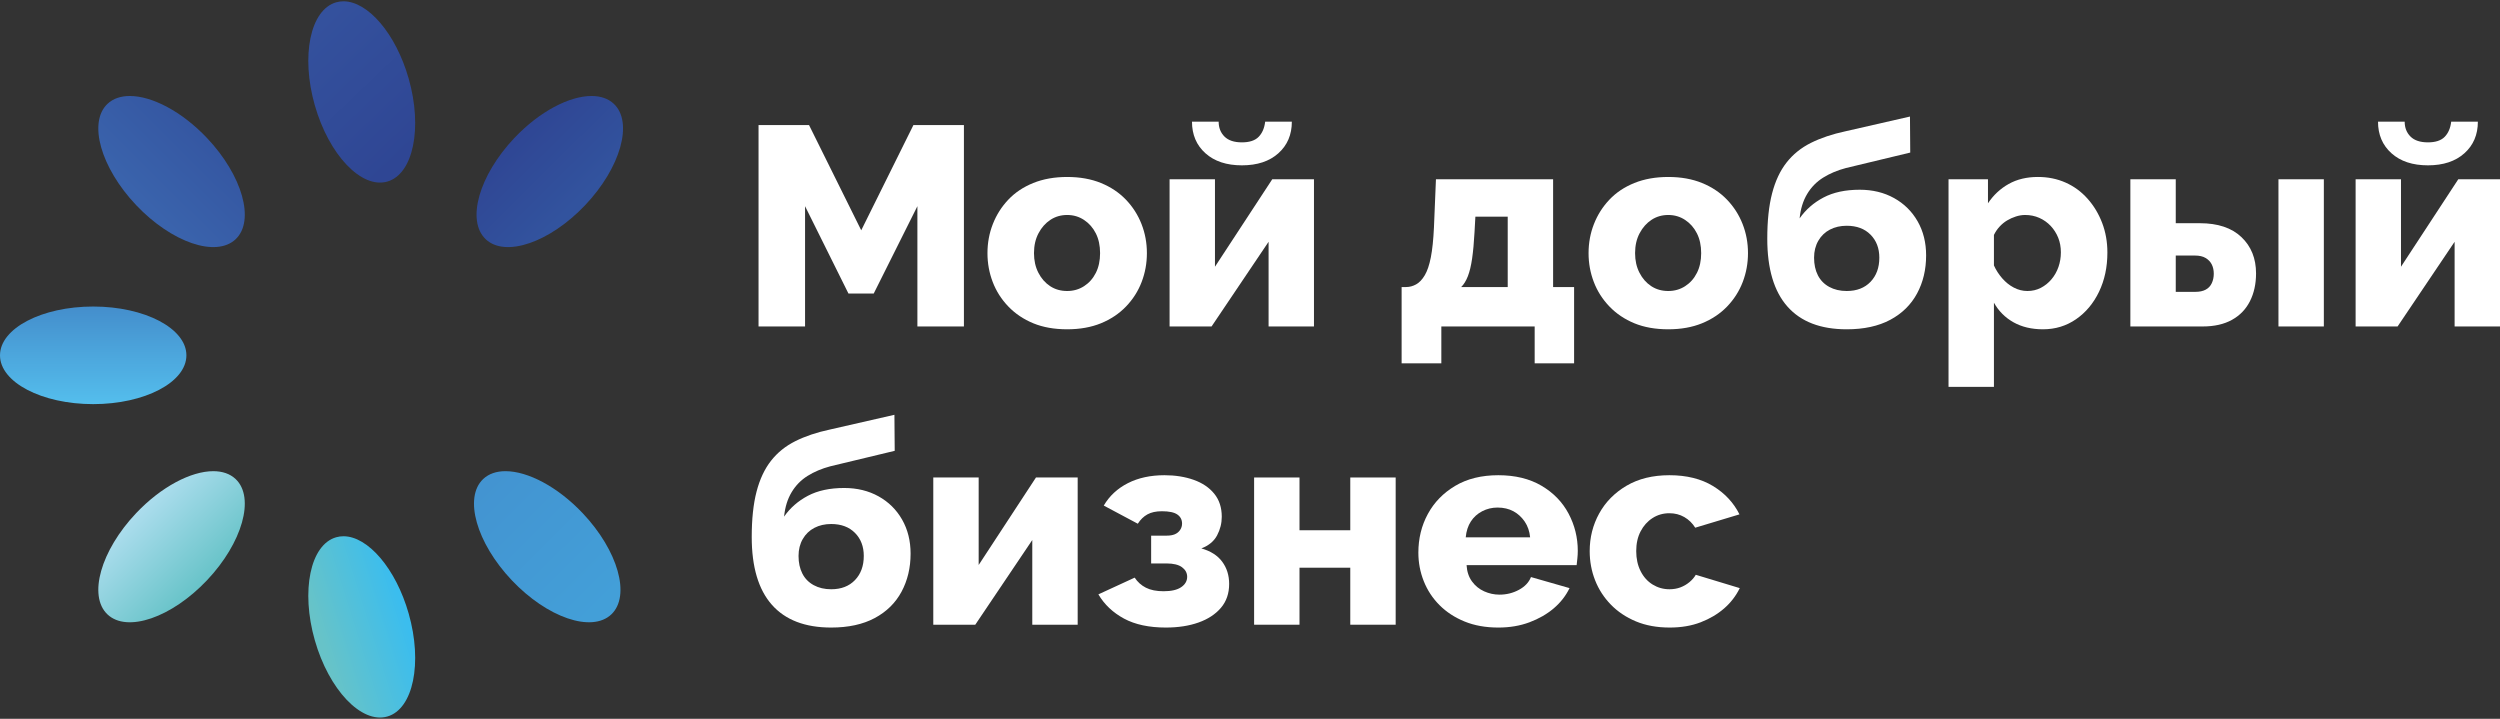
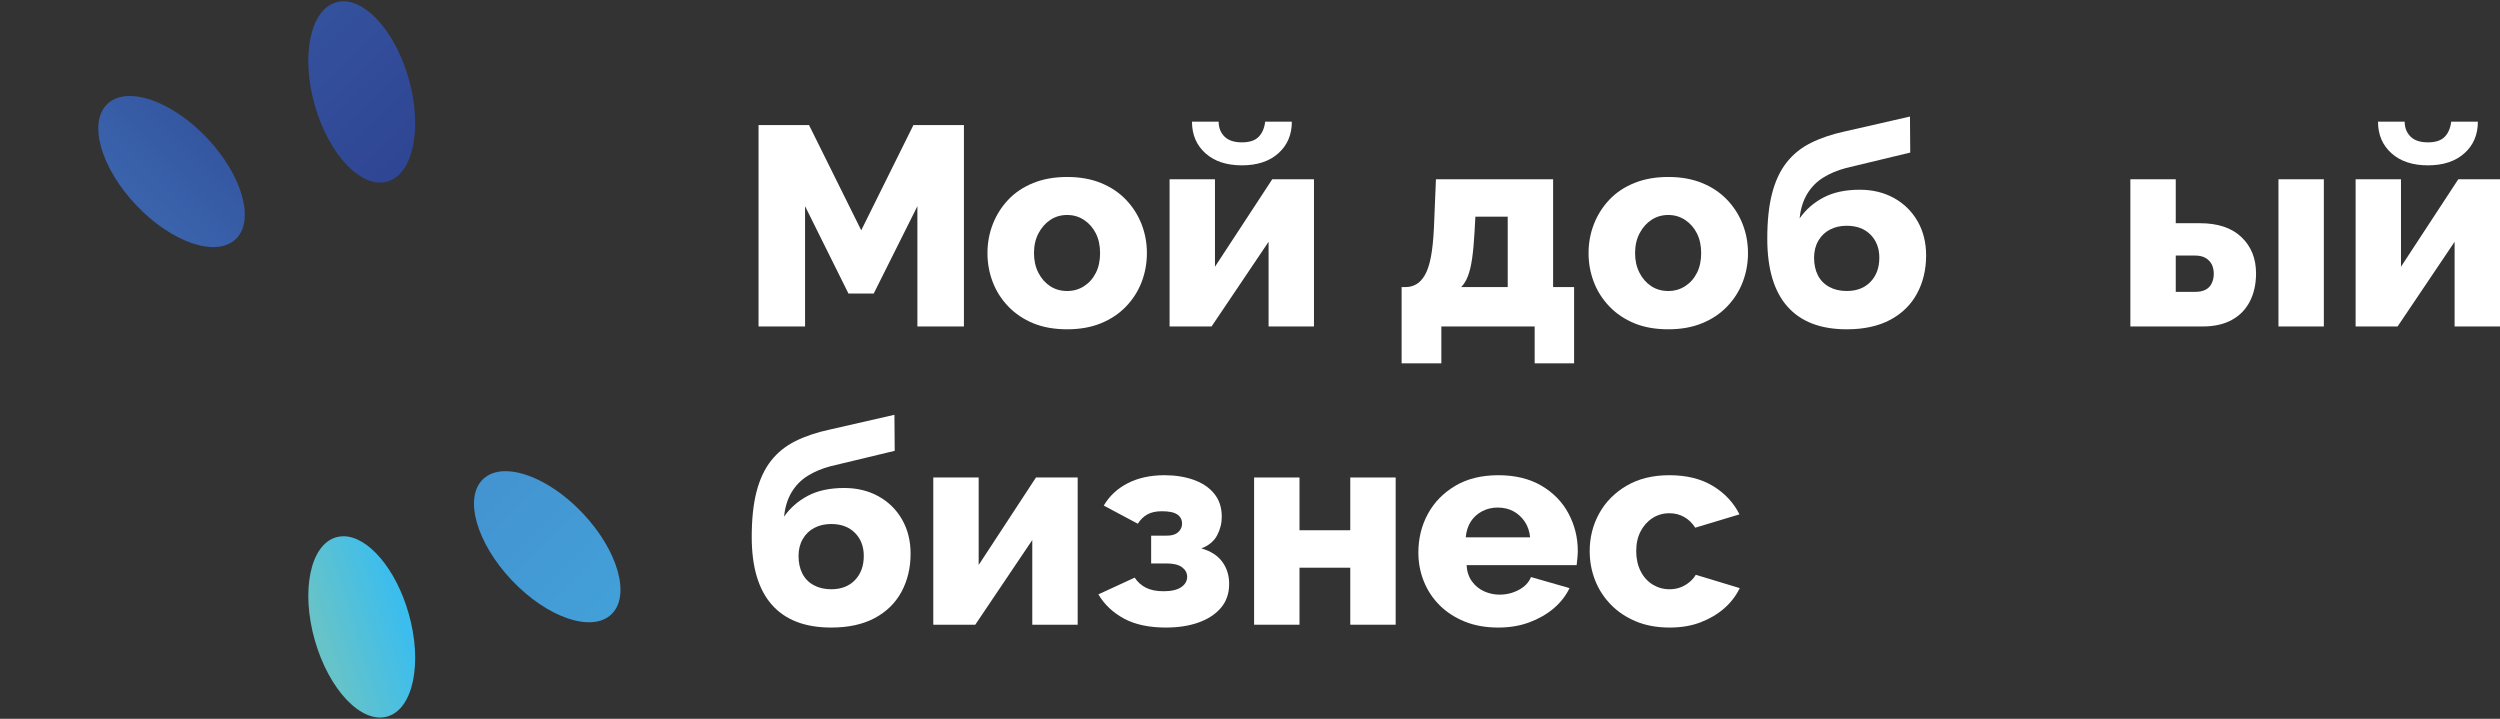
<svg xmlns="http://www.w3.org/2000/svg" width="1492" height="429" viewBox="0 0 1492 429" fill="none">
  <rect x="0" y="0" width="1492" height="429" fill="#333333" stroke="none" />
  <path d="M547.502 194.837V123.053L521.432 175.197H506.363L480.46 123.053V194.837H452.697V74.637H482.831L513.982 137.446L545.131 74.637H575.267V194.837H547.502Z" fill="white" />
  <path d="M617.085 151.068C617.085 155.468 617.956 159.375 619.706 162.785C621.458 166.191 623.799 168.861 626.733 170.785C629.666 172.712 633.052 173.671 636.891 173.671C640.616 173.671 643.972 172.712 646.964 170.785C649.953 168.861 652.297 166.221 653.991 162.865C655.683 159.511 656.529 155.578 656.529 151.069C656.529 146.563 655.683 142.627 653.991 139.274C652.297 135.92 649.953 133.251 646.964 131.273C643.972 129.293 640.616 128.301 636.891 128.301C633.168 128.301 629.837 129.264 626.902 131.191C623.966 133.118 621.596 135.782 619.793 139.192C617.984 142.604 617.084 146.564 617.084 151.07L617.085 151.068ZM636.891 196.525C629.213 196.525 622.474 195.328 616.659 192.936C610.847 190.538 605.88 187.197 601.76 182.907C597.639 178.619 594.538 173.746 592.451 168.286C590.359 162.826 589.32 157.087 589.32 151.072C589.32 144.947 590.391 139.152 592.536 133.692C594.679 128.232 597.753 123.386 601.76 119.154C605.766 114.922 610.736 111.605 616.659 109.209C622.588 106.814 629.33 105.615 636.891 105.615C644.45 105.615 651.17 106.814 657.04 109.209C662.905 111.605 667.875 114.921 671.938 119.154C675.999 123.386 679.103 128.232 681.249 133.692C683.391 139.152 684.466 144.947 684.466 151.072C684.466 157.087 683.42 162.827 681.333 168.286C679.242 173.746 676.141 178.619 672.022 182.907C667.899 187.197 662.905 190.538 657.041 192.936C651.17 195.328 644.45 196.525 636.891 196.525H636.891Z" fill="white" />
  <path d="M741.175 98.674C732.032 98.674 724.778 96.279 719.42 91.48C714.058 86.685 711.378 80.392 711.378 72.602H727.292C727.292 76.216 728.449 79.178 730.762 81.491C733.075 83.806 736.545 84.961 741.175 84.961C745.689 84.961 749.02 83.862 751.164 81.658C753.306 79.459 754.604 76.441 755.058 72.602H770.97C770.97 80.391 768.288 86.683 762.93 91.479C757.567 96.278 750.321 98.674 741.175 98.674V98.674ZM698.005 194.836V106.971H725.091V159.188L759.29 106.971H784.177V194.836H757.091V144.294L723.06 194.836H698.004H698.005Z" fill="white" />
  <path d="M872.041 171.304H899.805V129.318H880.506L879.996 138.573C879.661 144.749 879.175 149.98 878.559 154.276C877.94 158.578 877.091 162.104 876.021 164.859C874.943 167.613 873.618 169.76 872.041 171.304ZM836.488 216.846V171.304H839.196C841.232 171.304 843.201 170.777 845.123 169.722C847.04 168.666 848.763 166.861 850.286 164.303C851.811 161.748 853.021 158.169 853.927 153.556C854.827 148.942 855.451 142.97 855.788 135.637L856.972 106.971H926.894V171.304H939.422V216.845H915.889V194.835H860.19V216.845H836.488V216.846Z" fill="white" />
  <path d="M975.817 151.068C975.817 155.468 976.69 159.375 978.442 162.785C980.189 166.191 982.534 168.861 985.47 170.785C988.404 172.712 991.789 173.671 995.625 173.671C999.35 173.671 1002.71 172.712 1005.7 170.785C1008.69 168.861 1011.03 166.221 1012.72 162.865C1014.42 159.511 1015.26 155.578 1015.26 151.069C1015.26 146.563 1014.42 142.627 1012.72 139.274C1011.03 135.92 1008.69 133.251 1005.7 131.273C1002.71 129.293 999.349 128.301 995.625 128.301C991.9 128.301 988.569 129.264 985.634 131.191C982.699 133.118 980.33 135.782 978.527 139.192C976.719 142.604 975.816 146.564 975.816 151.07L975.817 151.068ZM995.625 196.525C987.95 196.525 981.208 195.328 975.394 192.936C969.582 190.538 964.612 187.197 960.496 182.907C956.374 178.619 953.27 173.746 951.185 168.286C949.094 162.826 948.055 157.087 948.055 151.072C948.055 144.947 949.123 139.152 951.268 133.692C953.413 128.232 956.487 123.386 960.496 119.154C964.498 114.922 969.468 111.605 975.394 109.209C981.323 106.814 988.061 105.615 995.625 105.615C1003.18 105.615 1009.9 106.814 1015.77 109.209C1021.64 111.605 1026.61 114.921 1030.67 119.154C1034.73 123.386 1037.84 128.232 1039.98 133.692C1042.13 139.152 1043.2 144.947 1043.2 151.072C1043.2 157.087 1042.15 162.827 1040.07 168.286C1037.98 173.746 1034.87 178.619 1030.76 182.907C1026.63 187.197 1021.64 190.538 1015.77 192.936C1009.9 195.328 1003.18 196.525 995.626 196.525H995.625Z" fill="white" />
  <path d="M1102.11 173.672C1108.09 173.672 1112.83 171.847 1116.33 168.192C1119.83 164.542 1121.58 159.741 1121.58 153.783C1121.58 148.163 1119.83 143.586 1116.33 140.045C1112.83 136.508 1108.09 134.734 1102.11 134.734C1098.38 134.734 1095.06 135.493 1092.12 137.013C1089.18 138.532 1086.87 140.75 1085.18 143.668C1083.49 146.59 1082.64 149.961 1082.64 153.783C1082.64 157.831 1083.4 161.34 1084.92 164.319C1086.45 167.296 1088.71 169.597 1091.7 171.227C1094.69 172.856 1098.16 173.672 1102.11 173.672L1102.11 173.672ZM1102.11 196.527C1086.53 196.527 1074.74 191.999 1066.73 182.938C1058.71 173.874 1054.71 160.394 1054.71 142.495C1054.71 131.803 1055.66 122.771 1057.59 115.396C1059.5 108.025 1062.38 101.89 1066.22 96.993C1070.05 92.098 1074.91 88.184 1080.78 85.26C1086.64 82.336 1093.53 80.023 1101.44 78.335L1139.87 69.555L1140.03 91.055L1101.6 100.296C1096.52 101.64 1092.01 103.547 1088.06 106.008C1084.11 108.478 1080.92 111.735 1078.5 115.787C1076.07 119.84 1074.57 124.688 1074.01 130.333C1077.62 125.142 1082.36 120.995 1088.23 117.891C1094.09 114.785 1101.32 113.234 1109.9 113.234C1117.57 113.234 1124.4 114.896 1130.38 118.216C1136.36 121.541 1141.05 126.158 1144.43 132.072C1147.82 137.989 1149.51 144.773 1149.51 152.432C1149.51 160.881 1147.71 168.455 1144.1 175.155C1140.48 181.86 1135.15 187.097 1128.1 190.87C1121.04 194.644 1112.38 196.527 1102.11 196.527Z" fill="white" />
-   <path d="M1209.95 173.67C1212.88 173.67 1215.56 173.036 1217.99 171.775C1220.42 170.508 1222.54 168.802 1224.34 166.659C1226.15 164.516 1227.53 162.068 1228.49 159.316C1229.45 156.564 1229.93 153.65 1229.93 150.571C1229.93 147.382 1229.39 144.47 1228.32 141.83C1227.25 139.19 1225.75 136.853 1223.84 134.817C1221.91 132.784 1219.66 131.187 1217.07 130.032C1214.46 128.879 1211.64 128.299 1208.6 128.299C1206.79 128.299 1204.96 128.598 1203.09 129.197C1201.23 129.794 1199.48 130.58 1197.85 131.559C1196.21 132.542 1194.72 133.765 1193.36 135.233C1192 136.704 1190.88 138.361 1189.98 140.208V158.424C1191.21 161.157 1192.85 163.7 1194.88 166.047C1196.92 168.398 1199.23 170.26 1201.82 171.622C1204.42 172.989 1207.13 173.671 1209.95 173.671L1209.95 173.67ZM1219.26 196.525C1212.49 196.525 1206.62 195.132 1201.66 192.348C1196.69 189.562 1192.8 185.665 1189.98 180.649V230.892H1162.88V106.968H1186.42V121.324C1189.69 116.42 1193.81 112.576 1198.78 109.792C1203.74 107.006 1209.55 105.611 1216.22 105.611C1222.2 105.611 1227.7 106.727 1232.72 108.955C1237.74 111.183 1242.12 114.386 1245.84 118.562C1249.57 122.743 1252.47 127.56 1254.56 133.02C1256.65 138.48 1257.69 144.386 1257.69 150.735C1257.69 159.426 1256.02 167.224 1252.7 174.127C1249.37 181.038 1244.8 186.498 1238.99 190.507C1233.17 194.519 1226.6 196.523 1219.26 196.523V196.525Z" fill="white" />
  <path d="M1359.78 106.971H1386.87V194.836H1359.78V106.971ZM1298.49 174.179H1310.17C1312.65 174.179 1314.72 173.745 1316.35 172.869C1317.99 171.993 1319.2 170.709 1319.99 169.009C1320.78 167.315 1321.18 165.427 1321.18 163.345C1321.18 161.268 1320.78 159.433 1319.99 157.846C1319.2 156.261 1317.99 154.972 1316.35 153.99C1314.72 153.007 1312.6 152.512 1310.01 152.512H1298.49V174.179ZM1271.4 194.836V106.971H1298.49V133.21H1312.88C1323.61 133.21 1331.87 135.974 1337.68 141.499C1343.5 147.028 1346.41 154.254 1346.41 163.184C1346.41 169.437 1345.19 174.968 1342.77 179.765C1340.34 184.568 1336.75 188.278 1332.01 190.901C1327.27 193.524 1321.46 194.835 1314.57 194.835H1271.4L1271.4 194.836Z" fill="white" />
  <path d="M1449 98.674C1439.85 98.674 1432.6 96.279 1427.24 91.48C1421.88 86.685 1419.2 80.392 1419.2 72.602H1435.11C1435.11 76.216 1436.27 79.178 1438.58 81.491C1440.9 83.806 1444.36 84.961 1449 84.961C1453.51 84.961 1456.84 83.862 1458.99 81.658C1461.13 79.459 1462.43 76.441 1462.88 72.602H1478.79C1478.79 80.391 1476.11 86.683 1470.75 91.479C1465.39 96.278 1458.14 98.674 1449 98.674V98.674ZM1405.83 194.836V106.971H1432.91V159.188L1467.11 106.971H1492V194.836H1464.91V144.294L1430.88 194.836H1405.83H1405.83Z" fill="white" />
  <path d="M496.037 351.668C502.017 351.668 506.758 349.843 510.257 346.189C513.754 342.539 515.504 337.736 515.504 331.776C515.504 326.158 513.754 321.582 510.257 318.041C506.758 314.504 502.017 312.73 496.037 312.73C492.312 312.73 488.983 313.489 486.049 315.008C483.113 316.528 480.8 318.745 479.106 321.664C477.412 324.586 476.568 327.957 476.568 331.776C476.568 335.824 477.328 339.335 478.852 342.315C480.376 345.292 482.635 347.593 485.625 349.223C488.612 350.851 492.084 351.667 496.038 351.667L496.037 351.668ZM496.037 374.522C480.46 374.522 468.667 369.994 460.655 360.931C452.637 351.869 448.633 338.388 448.633 320.491C448.633 309.799 449.589 300.767 451.511 293.393C453.428 286.02 456.308 279.885 460.146 274.988C463.982 270.094 468.835 266.18 474.705 263.255C480.573 260.329 487.459 258.018 495.361 256.33L533.792 247.551L533.96 269.051L495.529 278.289C490.45 279.636 485.937 281.544 481.986 284.004C478.032 286.472 474.846 289.73 472.422 293.783C469.992 297.836 468.496 302.684 467.935 308.328C471.543 303.138 476.285 298.99 482.152 295.884C488.02 292.781 495.247 291.23 503.825 291.23C511.498 291.23 518.326 292.89 524.308 296.212C530.29 299.537 534.976 304.154 538.361 310.068C541.745 315.984 543.44 322.769 543.44 330.428C543.44 338.878 541.632 346.451 538.024 353.151C534.41 359.856 529.076 365.092 522.024 368.866C514.97 372.64 506.304 374.522 496.037 374.522Z" fill="white" />
  <path d="M556.982 372.83V284.965H584.069V337.184L618.268 284.965H643.156V372.83H616.068V322.287L582.038 372.83H556.982Z" fill="white" />
  <path d="M695.804 374.523C685.755 374.523 677.434 372.747 670.831 369.189C664.228 365.636 659.122 360.812 655.512 354.717L677.179 344.728C678.872 347.325 681.1 349.327 683.867 350.737C686.633 352.149 690.159 352.852 694.447 352.852C699.075 352.852 702.574 352.039 704.944 350.413C707.316 348.788 708.499 346.727 708.499 344.232C708.499 341.956 707.482 340.059 705.454 338.54C703.42 337.021 700.315 336.261 696.143 336.261H687V319.67H696.311C698.228 319.67 699.837 319.398 701.134 318.855C702.43 318.308 703.477 317.464 704.268 316.321C705.056 315.174 705.454 313.892 705.454 312.475C705.454 310.182 704.522 308.384 702.658 307.073C700.797 305.768 697.72 305.11 693.43 305.11C689.933 305.11 687.055 305.732 684.798 306.974C682.539 308.216 680.619 310.078 679.042 312.56L658.726 301.724C662.111 295.968 666.909 291.511 673.117 288.349C679.321 285.191 686.601 283.609 694.954 283.609C701.39 283.609 707.201 284.532 712.394 286.371C717.585 288.214 721.676 290.975 724.669 294.658C727.658 298.337 729.153 302.911 729.153 308.378C729.153 312.283 728.221 315.994 726.362 319.507C724.498 323.021 721.365 325.617 716.966 327.289C722.494 328.846 726.641 331.49 729.407 335.215C732.172 338.947 733.557 343.368 733.557 348.486C733.557 354.162 731.92 358.918 728.646 362.755C725.372 366.596 720.914 369.516 715.27 371.518C709.626 373.52 703.137 374.521 695.804 374.521L695.804 374.523Z" fill="white" />
  <path d="M748.453 372.83V284.965H775.54V316.456H805.846V284.965H832.935V372.83H805.846V338.805H775.54V372.83H748.453Z" fill="white" />
  <path d="M874.747 320.684H913.179C912.839 317.1 911.766 313.977 909.965 311.31C908.158 308.645 905.898 306.583 903.192 305.112C900.481 303.649 897.32 302.909 893.709 302.909C890.433 302.909 887.385 303.649 884.568 305.112C881.745 306.583 879.486 308.621 877.795 311.232C876.106 313.836 875.089 316.993 874.747 320.684ZM894.218 374.525C886.652 374.525 879.94 373.323 874.072 370.923C868.199 368.526 863.205 365.26 859.087 361.132C854.97 357.001 851.836 352.231 849.692 346.821C847.546 341.405 846.479 335.742 846.479 329.83C846.479 321.373 848.364 313.67 852.149 306.718C855.926 299.766 861.371 294.178 868.483 289.95C875.596 285.723 884.169 283.609 894.218 283.609C904.259 283.609 912.838 285.699 919.95 289.88C927.063 294.059 932.447 299.606 936.117 306.515C939.783 313.424 941.623 320.837 941.623 328.751C941.623 330.313 941.535 331.849 941.366 333.349C941.195 334.854 941.053 336.164 940.941 337.278H875.254C875.48 341.117 876.55 344.354 878.472 346.985C880.389 349.62 882.816 351.593 885.753 352.911C888.686 354.228 891.732 354.884 894.893 354.884C899.07 354.884 902.935 353.925 906.49 352.006C910.045 350.088 912.443 347.55 913.686 344.391L936.709 350.989C934.455 355.621 931.293 359.657 927.228 363.097C923.166 366.541 918.342 369.303 912.753 371.394C907.168 373.476 900.989 374.525 894.219 374.525H894.218Z" fill="white" />
  <path d="M996.47 374.521C988.907 374.521 982.189 373.294 976.324 370.845C970.454 368.397 965.46 365.053 961.342 360.821C957.219 356.586 954.086 351.74 951.946 346.281C949.803 340.82 948.729 335.03 948.729 328.898C948.729 320.769 950.619 313.273 954.399 306.426C958.18 299.572 963.625 294.056 970.74 289.875C977.845 285.699 986.368 283.609 996.3 283.609C1006.57 283.609 1015.23 285.755 1022.29 290.043C1029.34 294.333 1034.62 299.976 1038.12 306.974L1011.71 314.931C1010.01 312.22 1007.84 310.104 1005.19 308.583C1002.53 307.058 999.574 306.297 996.3 306.297C992.58 306.297 989.217 307.258 986.23 309.185C983.236 311.112 980.867 313.752 979.12 317.105C977.366 320.456 976.497 324.392 976.497 328.898C976.497 333.412 977.366 337.397 979.12 340.861C980.867 344.327 983.267 346.994 986.313 348.862C989.361 350.733 992.687 351.667 996.301 351.667C998.67 351.667 1000.84 351.304 1002.82 350.568C1004.79 349.833 1006.6 348.789 1008.24 347.435C1009.87 346.079 1011.14 344.615 1012.04 343.034L1038.29 350.988C1036.03 355.62 1032.93 359.653 1028.98 363.095C1025.02 366.54 1020.34 369.304 1014.93 371.391C1009.51 373.476 1003.35 374.521 996.47 374.521Z" fill="white" />
  <path fill-rule="evenodd" clip-rule="evenodd" d="M200.642 1.378C185.174 5.787 179.462 33.31 187.88 62.855C196.303 92.4 215.668 112.774 231.137 108.367C246.605 103.956 252.317 76.433 243.896 46.888C236.248 20.051 219.567 0.779 204.978 0.779C203.507 0.779 202.059 0.976 200.642 1.379V1.378Z" fill="url(#paint0_linear_405_59)" />
  <path fill-rule="evenodd" clip-rule="evenodd" d="M200.642 320.636C185.174 325.043 179.462 352.568 187.88 382.11C196.303 411.655 215.668 432.029 231.137 427.623C246.605 423.211 252.317 395.691 243.896 366.143C236.248 339.307 219.567 320.034 204.98 320.037C203.51 320.037 202.059 320.234 200.642 320.636V320.636Z" fill="url(#paint1_linear_405_59)" />
-   <path fill-rule="evenodd" clip-rule="evenodd" d="M306.973 82.354C285.849 104.658 278.193 131.707 289.875 142.765C301.552 153.824 328.141 144.707 349.265 122.401C370.387 100.096 378.04 73.048 366.364 61.987C362.996 58.796 358.387 57.287 353.024 57.287C339.799 57.29 322 66.482 306.973 82.355V82.354Z" fill="url(#paint2_linear_405_59)" />
  <path fill-rule="evenodd" clip-rule="evenodd" d="M64.14 61.988C52.462 73.049 60.118 100.096 81.238 122.402C102.362 144.708 128.953 153.824 140.631 142.766C152.31 131.708 144.654 104.658 123.532 82.355C108.504 66.482 90.704 57.29 77.479 57.287C72.118 57.287 67.51 58.797 64.14 61.987V61.988Z" fill="url(#paint3_linear_405_59)" />
  <path fill-rule="evenodd" clip-rule="evenodd" d="M288.343 285.899C276.665 296.957 284.322 324.004 305.443 346.31C326.565 368.616 353.157 377.735 364.836 366.674C376.513 355.613 368.86 328.569 347.735 306.26C332.707 290.393 314.91 281.197 301.684 281.195C296.321 281.195 291.713 282.708 288.343 285.898V285.899Z" fill="url(#paint4_linear_405_59)" />
-   <path fill-rule="evenodd" clip-rule="evenodd" d="M81.237 306.263C60.118 328.572 52.462 355.617 64.139 366.678C75.819 377.738 102.41 368.619 123.532 346.313C144.654 324.007 152.309 296.96 140.631 285.902C137.262 282.711 132.654 281.199 127.291 281.199C114.066 281.201 96.269 290.396 81.237 306.264V306.263Z" fill="url(#paint5_linear_405_59)" />
-   <path fill-rule="evenodd" clip-rule="evenodd" d="M0 212.058C0 228.142 24.905 241.181 55.621 241.181C86.343 241.181 111.245 228.142 111.245 212.058C111.245 195.974 86.343 182.936 55.621 182.936C24.905 182.936 0 195.974 0 212.058Z" fill="url(#paint6_linear_405_59)" />
  <defs>
    <linearGradient id="paint0_linear_405_59" x1="183.195" y1="20.716" x2="246.917" y2="87.29" gradientUnits="userSpaceOnUse">
      <stop stop-color="#34519D" />
      <stop offset="1" stop-color="#2F4694" />
    </linearGradient>
    <linearGradient id="paint1_linear_405_59" x1="191.807" y1="381.703" x2="240.851" y2="366.281" gradientUnits="userSpaceOnUse">
      <stop stop-color="#67C3C8" />
      <stop offset="1" stop-color="#3BBDEE" />
    </linearGradient>
    <linearGradient id="paint2_linear_405_59" x1="308.215" y1="82.268" x2="345.244" y2="119.679" gradientUnits="userSpaceOnUse">
      <stop stop-color="#2F4694" />
      <stop offset="1" stop-color="#32539E" />
    </linearGradient>
    <linearGradient id="paint3_linear_405_59" x1="122.289" y1="82.269" x2="85.26" y2="119.681" gradientUnits="userSpaceOnUse">
      <stop stop-color="#3557A2" />
      <stop offset="1" stop-color="#3A63AC" />
    </linearGradient>
    <linearGradient id="paint4_linear_405_59" x1="289.875" y1="289.195" x2="360.524" y2="360.572" gradientUnits="userSpaceOnUse">
      <stop stop-color="#4394D1" />
      <stop offset="1" stop-color="#439FD8" />
    </linearGradient>
    <linearGradient id="paint5_linear_405_59" x1="78.924" y1="302.586" x2="123.136" y2="347.254" gradientUnits="userSpaceOnUse">
      <stop stop-color="#B1DFF0" />
      <stop offset="1" stop-color="#67C3C8" />
    </linearGradient>
    <linearGradient id="paint6_linear_405_59" x1="55.623" y1="241.18" x2="55.623" y2="182.936" gradientUnits="userSpaceOnUse">
      <stop stop-color="#54BEED" />
      <stop offset="1" stop-color="#448ECC" />
    </linearGradient>
  </defs>
</svg>